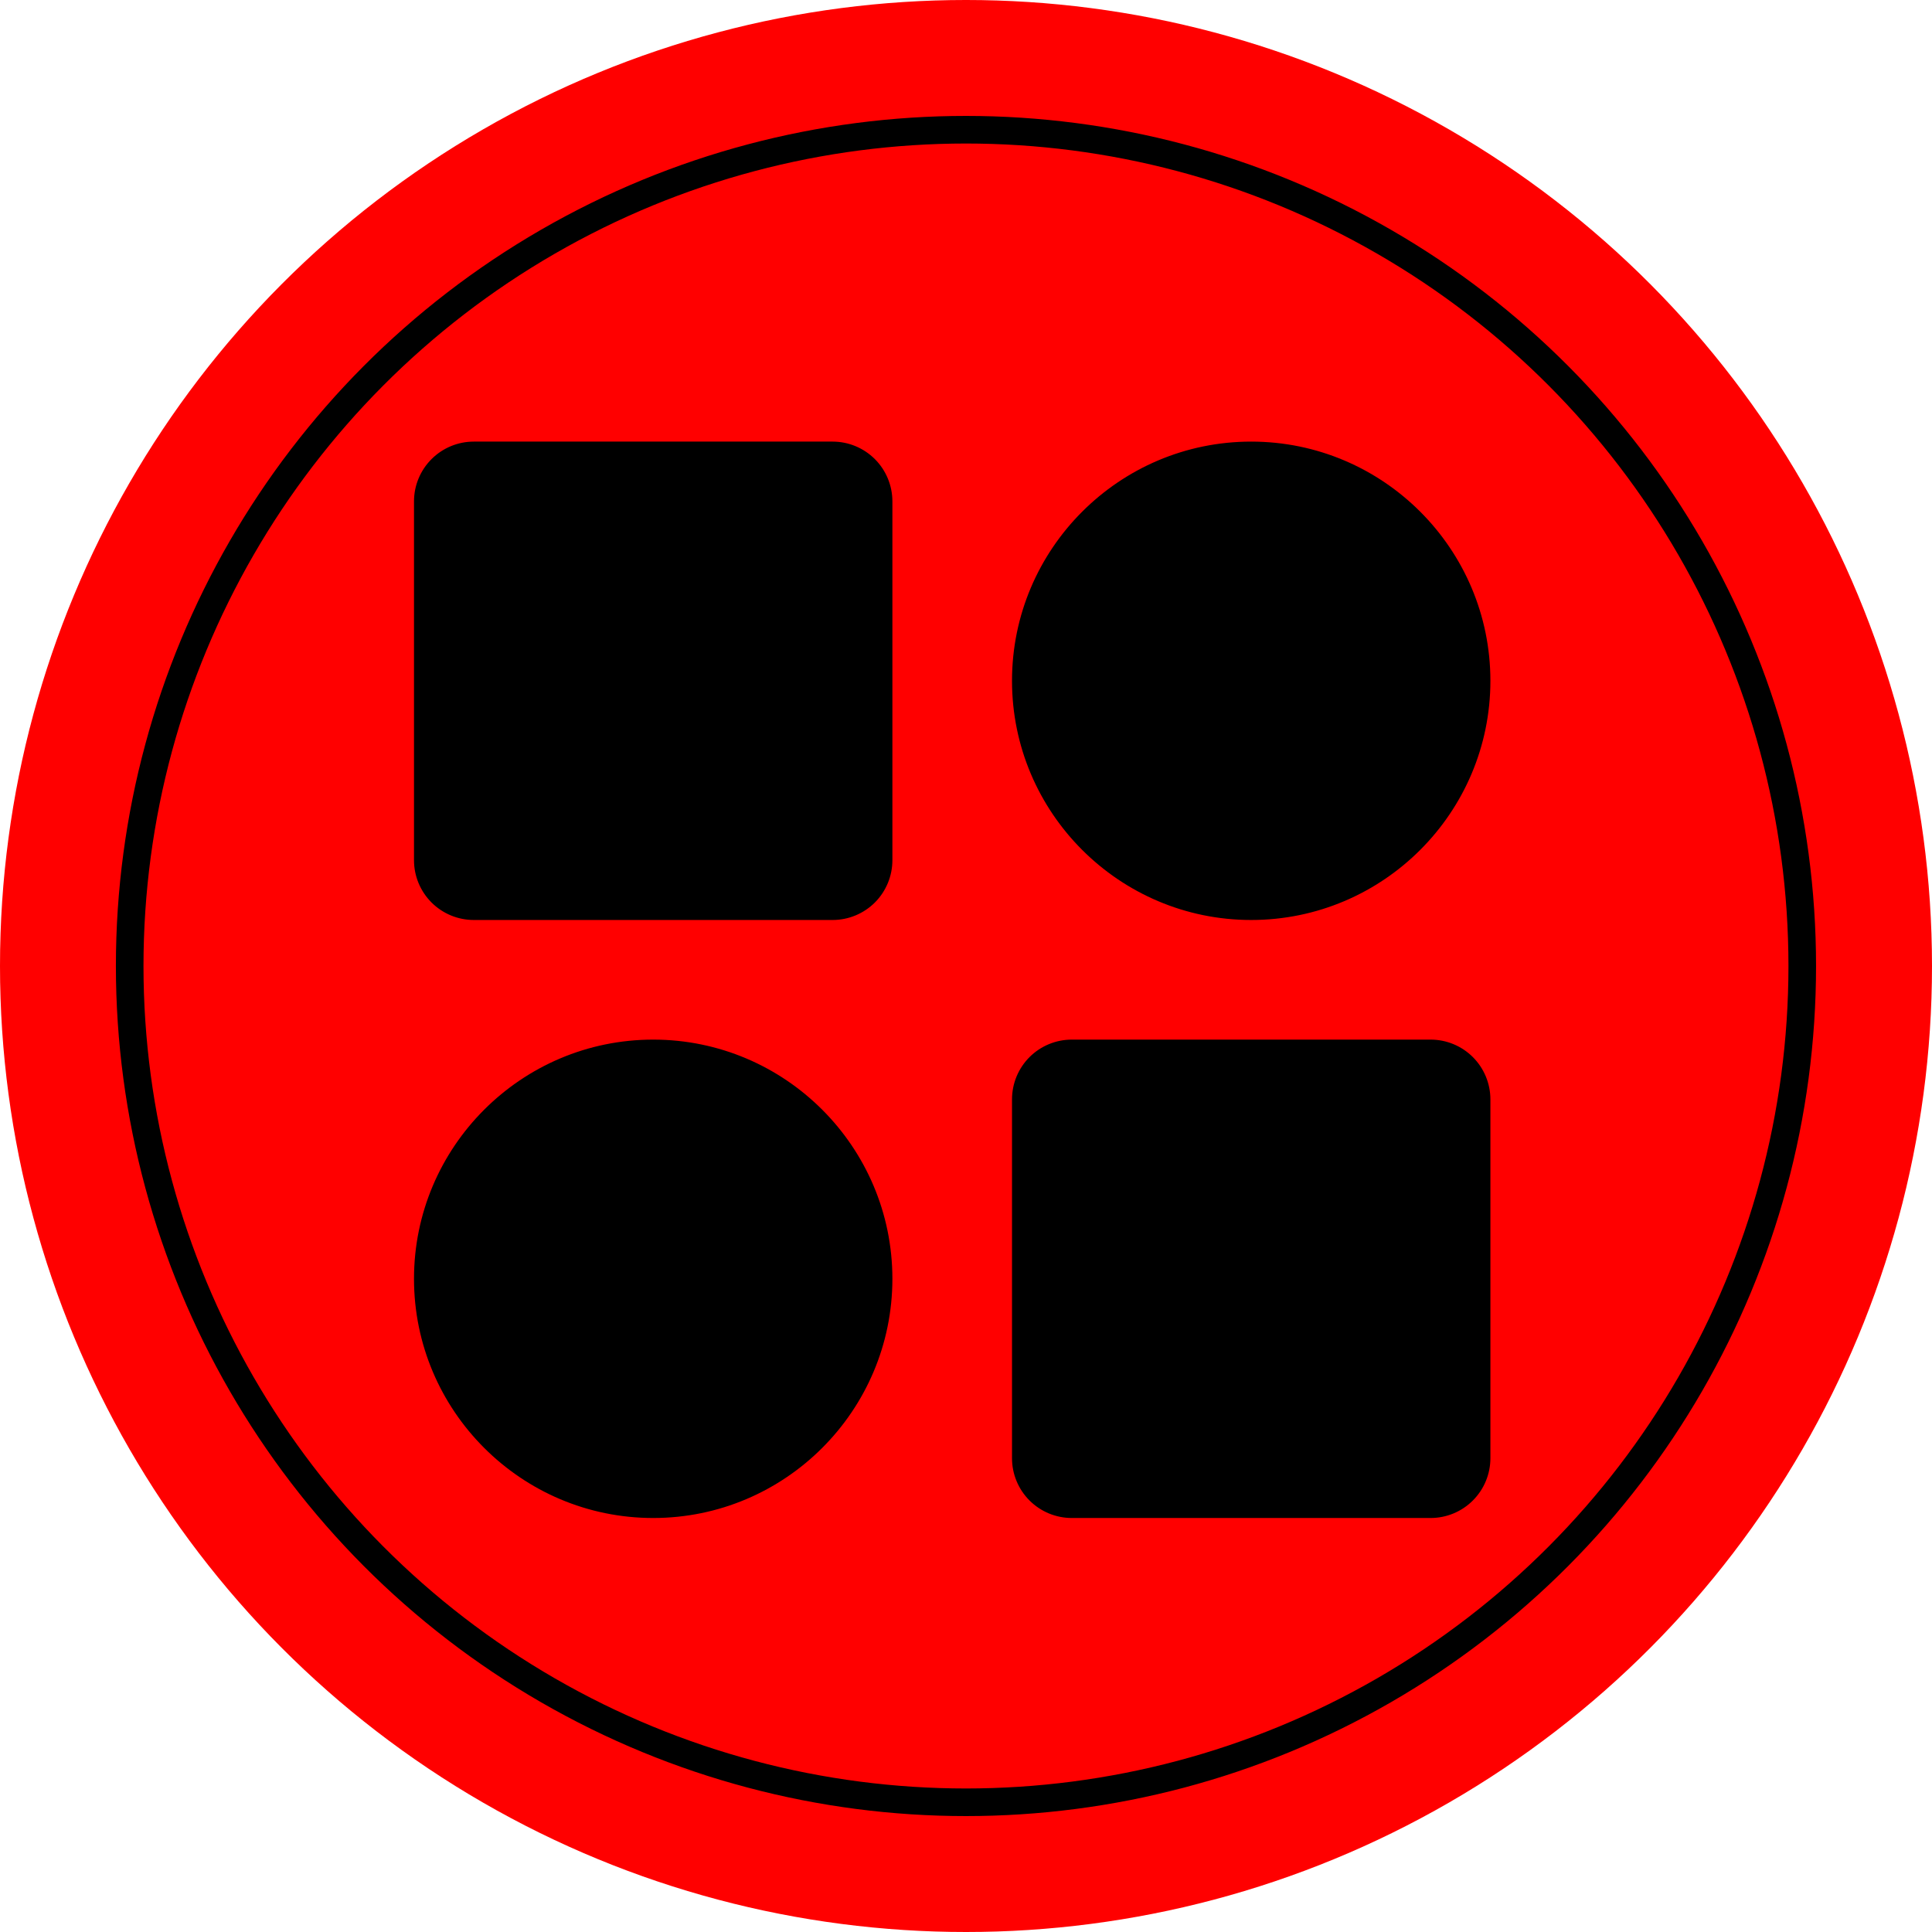
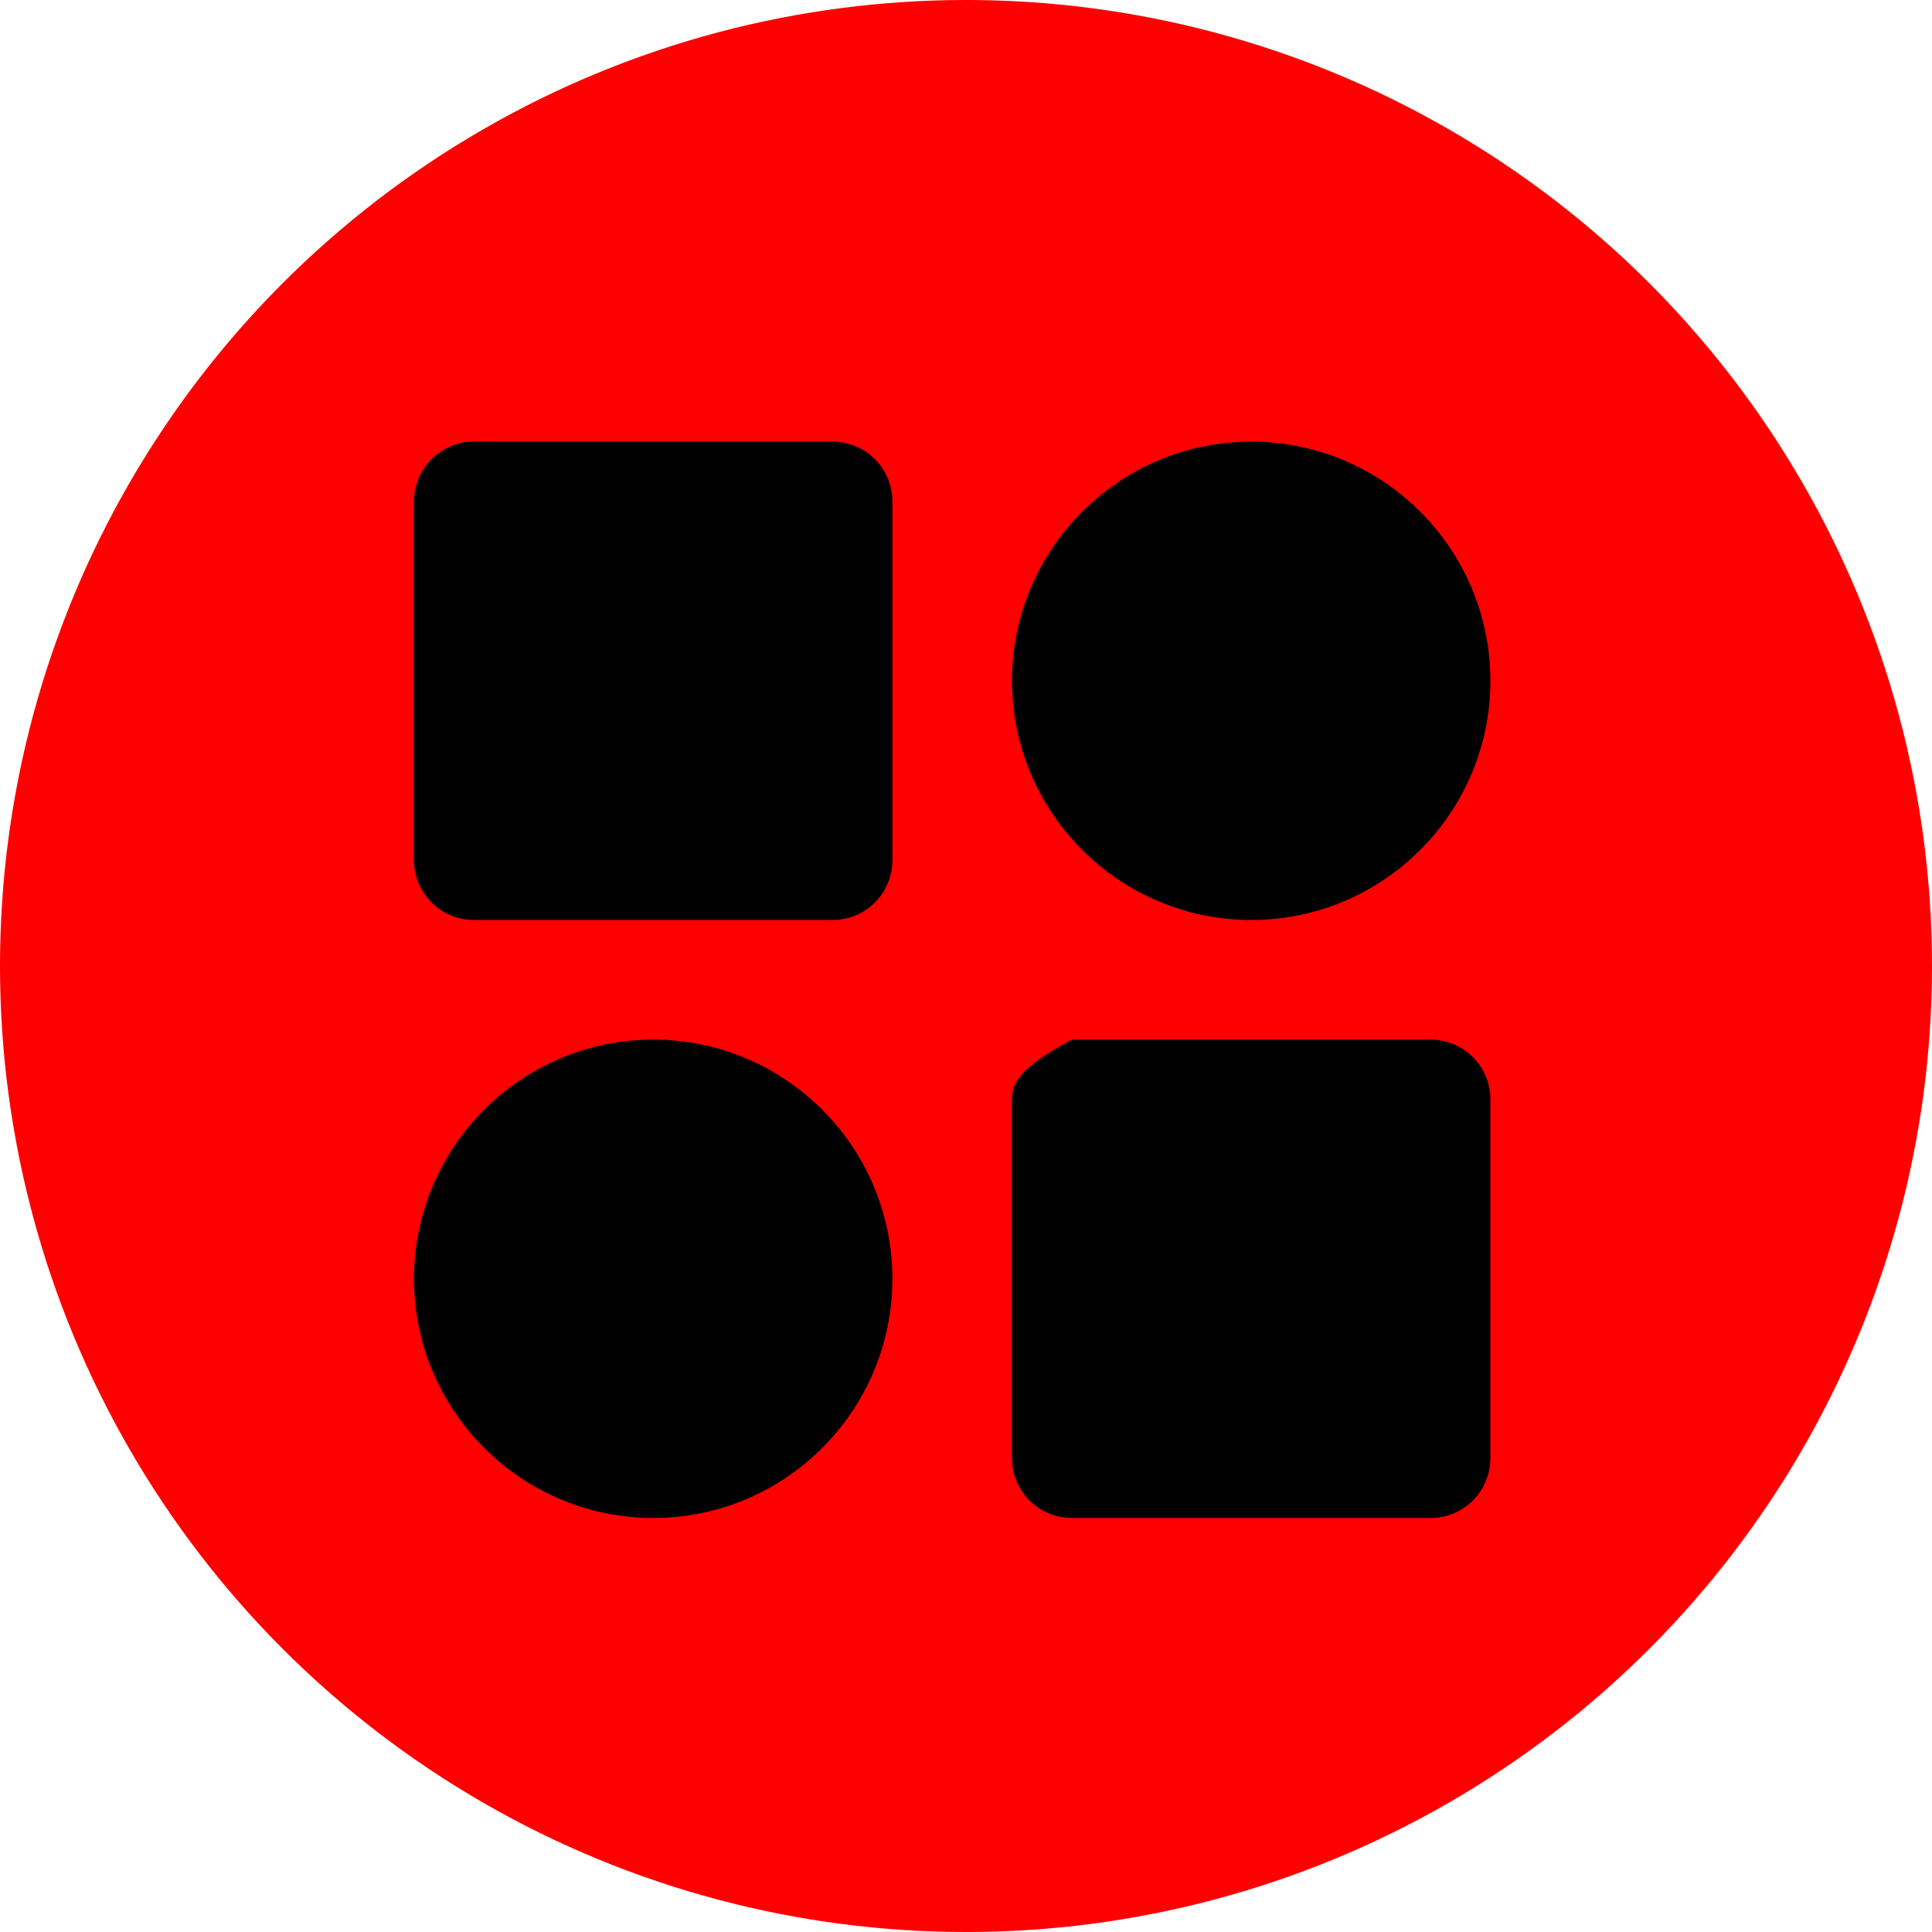
<svg xmlns="http://www.w3.org/2000/svg" width="70" height="70" viewBox="0 0 70 70" fill="none">
  <circle cx="35" cy="35" r="35" fill="#FF0000" />
-   <circle cx="34.999" cy="35" r="30.3" stroke="black" />
-   <path d="M30.167 16H17.167C16.592 16 16.041 16.228 15.635 16.635C15.228 17.041 15 17.592 15 18.167V31.167C15 31.741 15.228 32.292 15.635 32.699C16.041 33.105 16.592 33.333 17.167 33.333H30.167C30.741 33.333 31.292 33.105 31.699 32.699C32.105 32.292 32.333 31.741 32.333 31.167V18.167C32.333 17.592 32.105 17.041 31.699 16.635C31.292 16.228 30.741 16 30.167 16ZM51.833 37.667H38.833C38.259 37.667 37.708 37.895 37.301 38.301C36.895 38.708 36.667 39.259 36.667 39.833V52.833C36.667 53.408 36.895 53.959 37.301 54.365C37.708 54.772 38.259 55 38.833 55H51.833C52.408 55 52.959 54.772 53.365 54.365C53.772 53.959 54 53.408 54 52.833V39.833C54 39.259 53.772 38.708 53.365 38.301C52.959 37.895 52.408 37.667 51.833 37.667ZM45.333 16C40.554 16 36.667 19.887 36.667 24.667C36.667 29.446 40.554 33.333 45.333 33.333C50.113 33.333 54 29.446 54 24.667C54 19.887 50.113 16 45.333 16ZM23.667 37.667C18.887 37.667 15 41.554 15 46.333C15 51.113 18.887 55 23.667 55C28.446 55 32.333 51.113 32.333 46.333C32.333 41.554 28.446 37.667 23.667 37.667Z" fill="black" />
+   <path d="M30.167 16H17.167C16.592 16 16.041 16.228 15.635 16.635C15.228 17.041 15 17.592 15 18.167V31.167C15 31.741 15.228 32.292 15.635 32.699C16.041 33.105 16.592 33.333 17.167 33.333H30.167C30.741 33.333 31.292 33.105 31.699 32.699C32.105 32.292 32.333 31.741 32.333 31.167V18.167C32.333 17.592 32.105 17.041 31.699 16.635C31.292 16.228 30.741 16 30.167 16ZM51.833 37.667H38.833C36.895 38.708 36.667 39.259 36.667 39.833V52.833C36.667 53.408 36.895 53.959 37.301 54.365C37.708 54.772 38.259 55 38.833 55H51.833C52.408 55 52.959 54.772 53.365 54.365C53.772 53.959 54 53.408 54 52.833V39.833C54 39.259 53.772 38.708 53.365 38.301C52.959 37.895 52.408 37.667 51.833 37.667ZM45.333 16C40.554 16 36.667 19.887 36.667 24.667C36.667 29.446 40.554 33.333 45.333 33.333C50.113 33.333 54 29.446 54 24.667C54 19.887 50.113 16 45.333 16ZM23.667 37.667C18.887 37.667 15 41.554 15 46.333C15 51.113 18.887 55 23.667 55C28.446 55 32.333 51.113 32.333 46.333C32.333 41.554 28.446 37.667 23.667 37.667Z" fill="black" />
</svg>